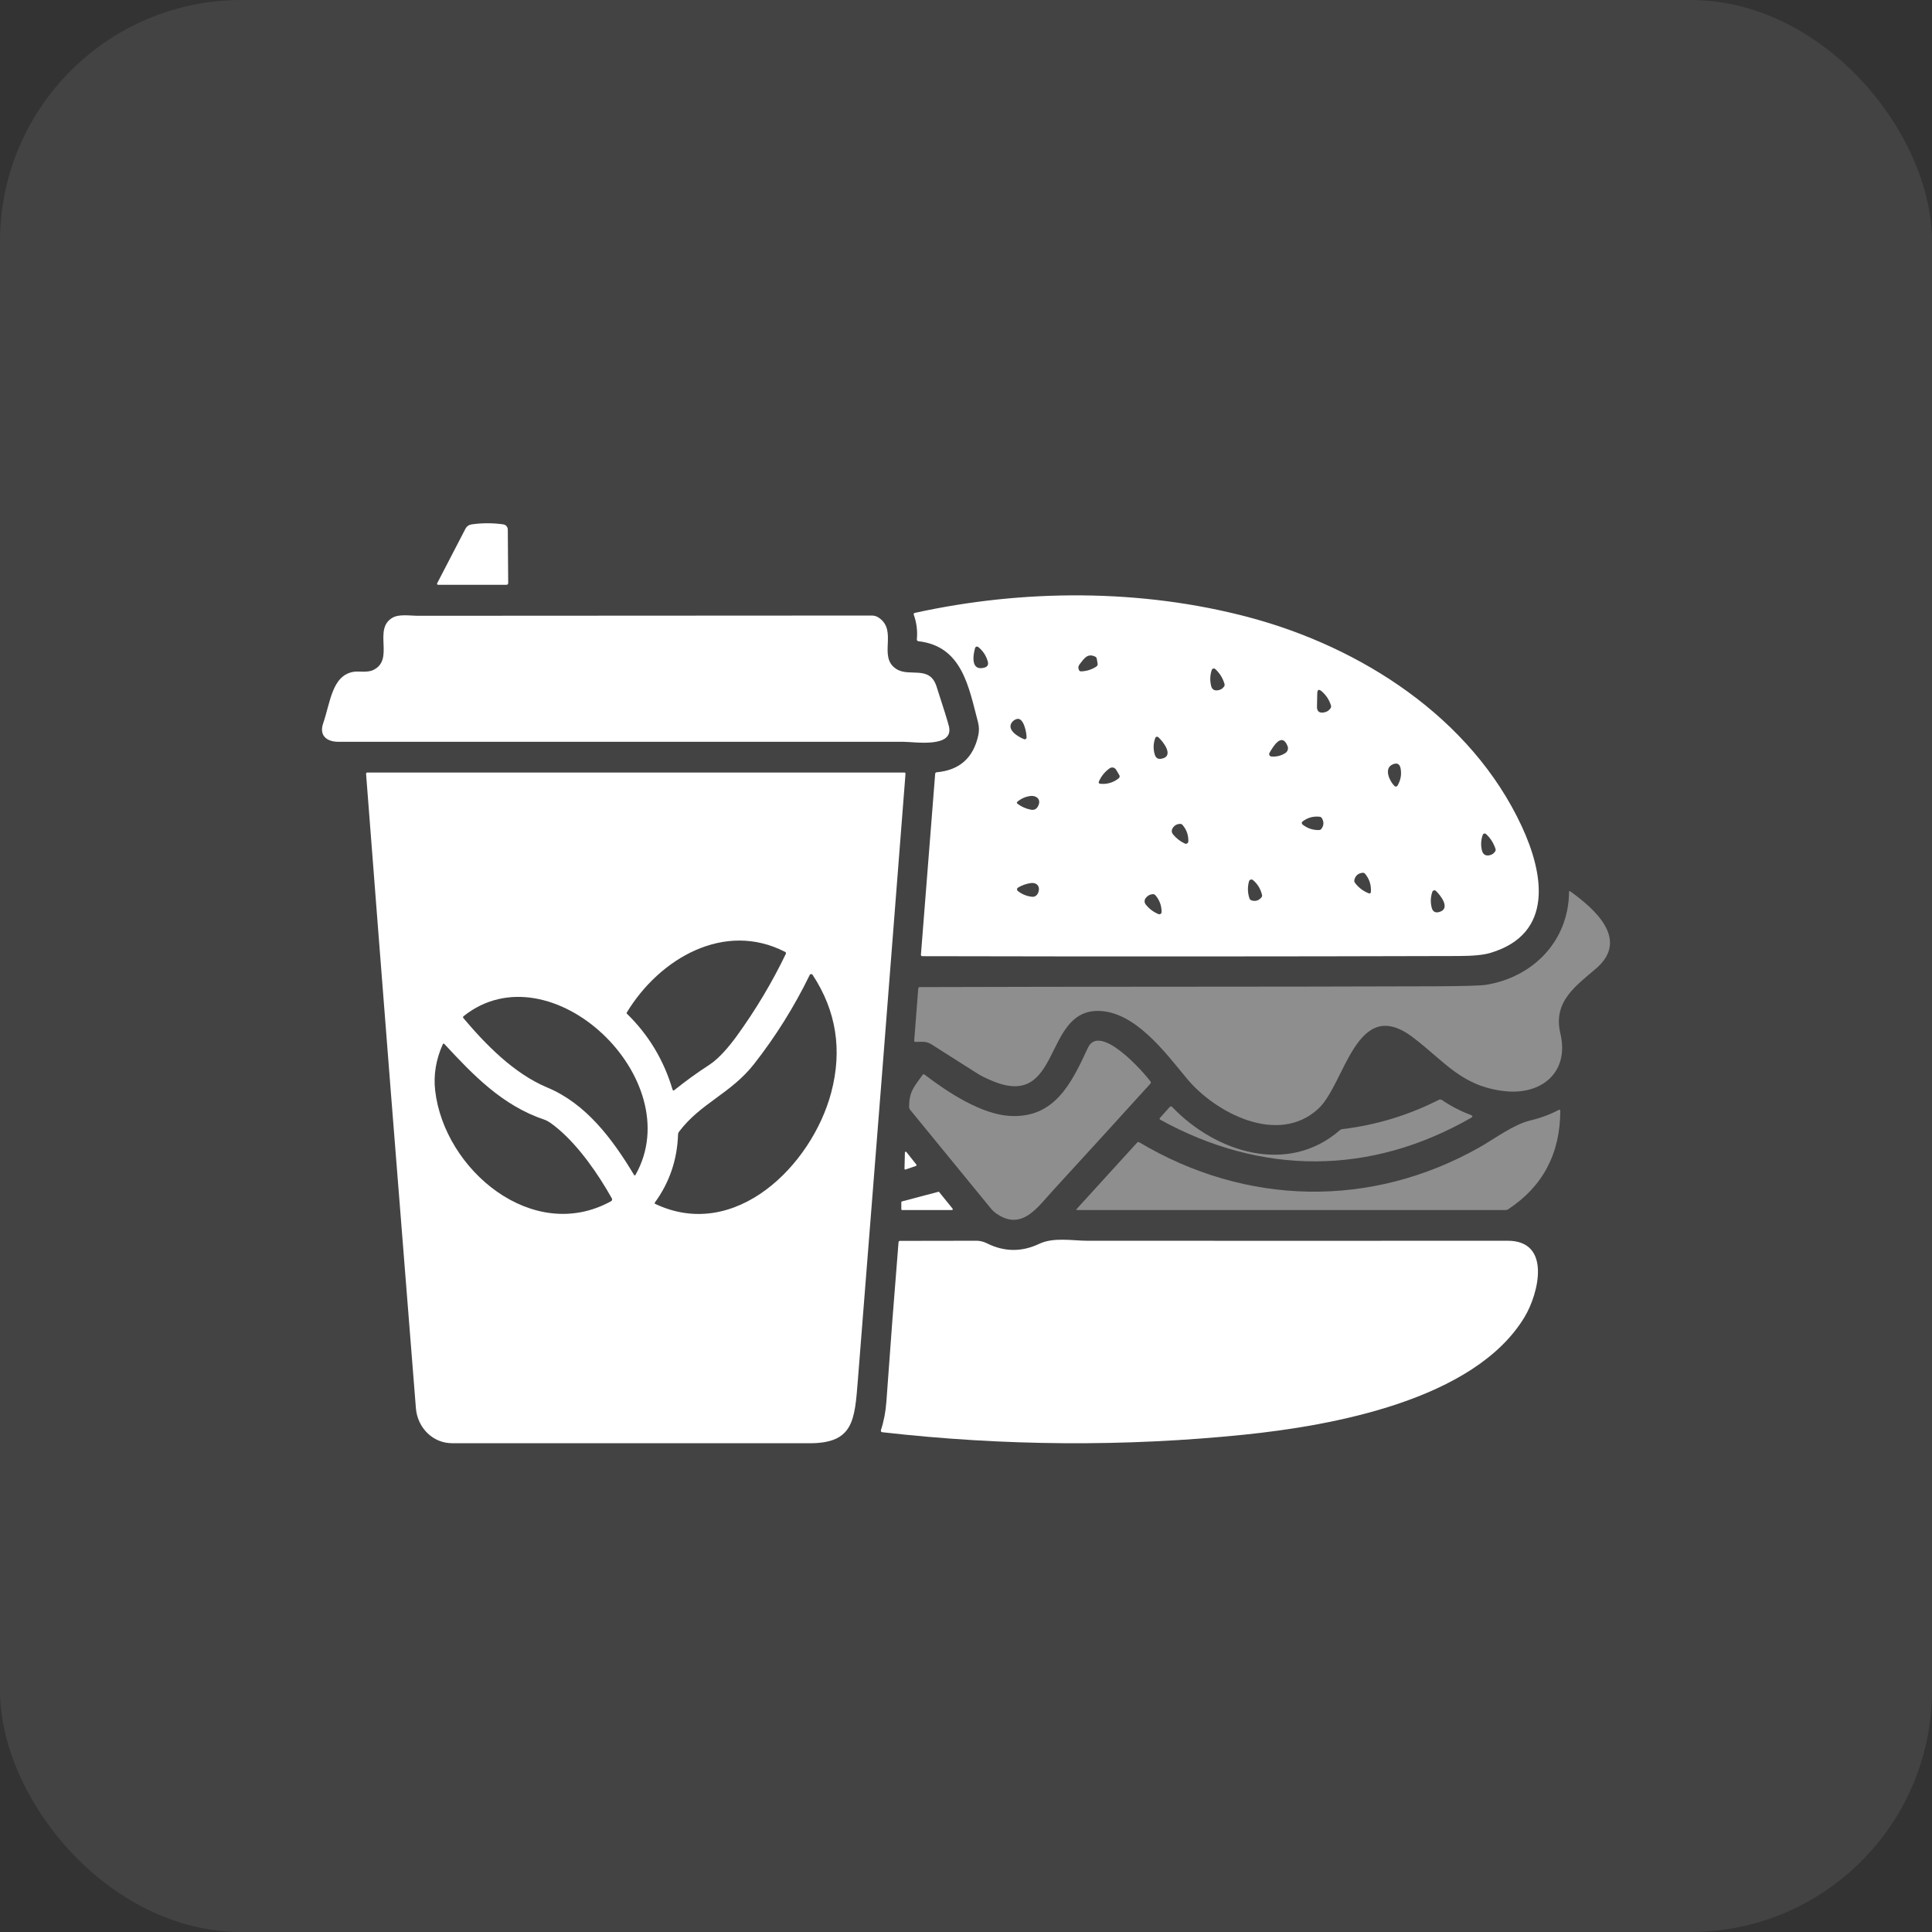
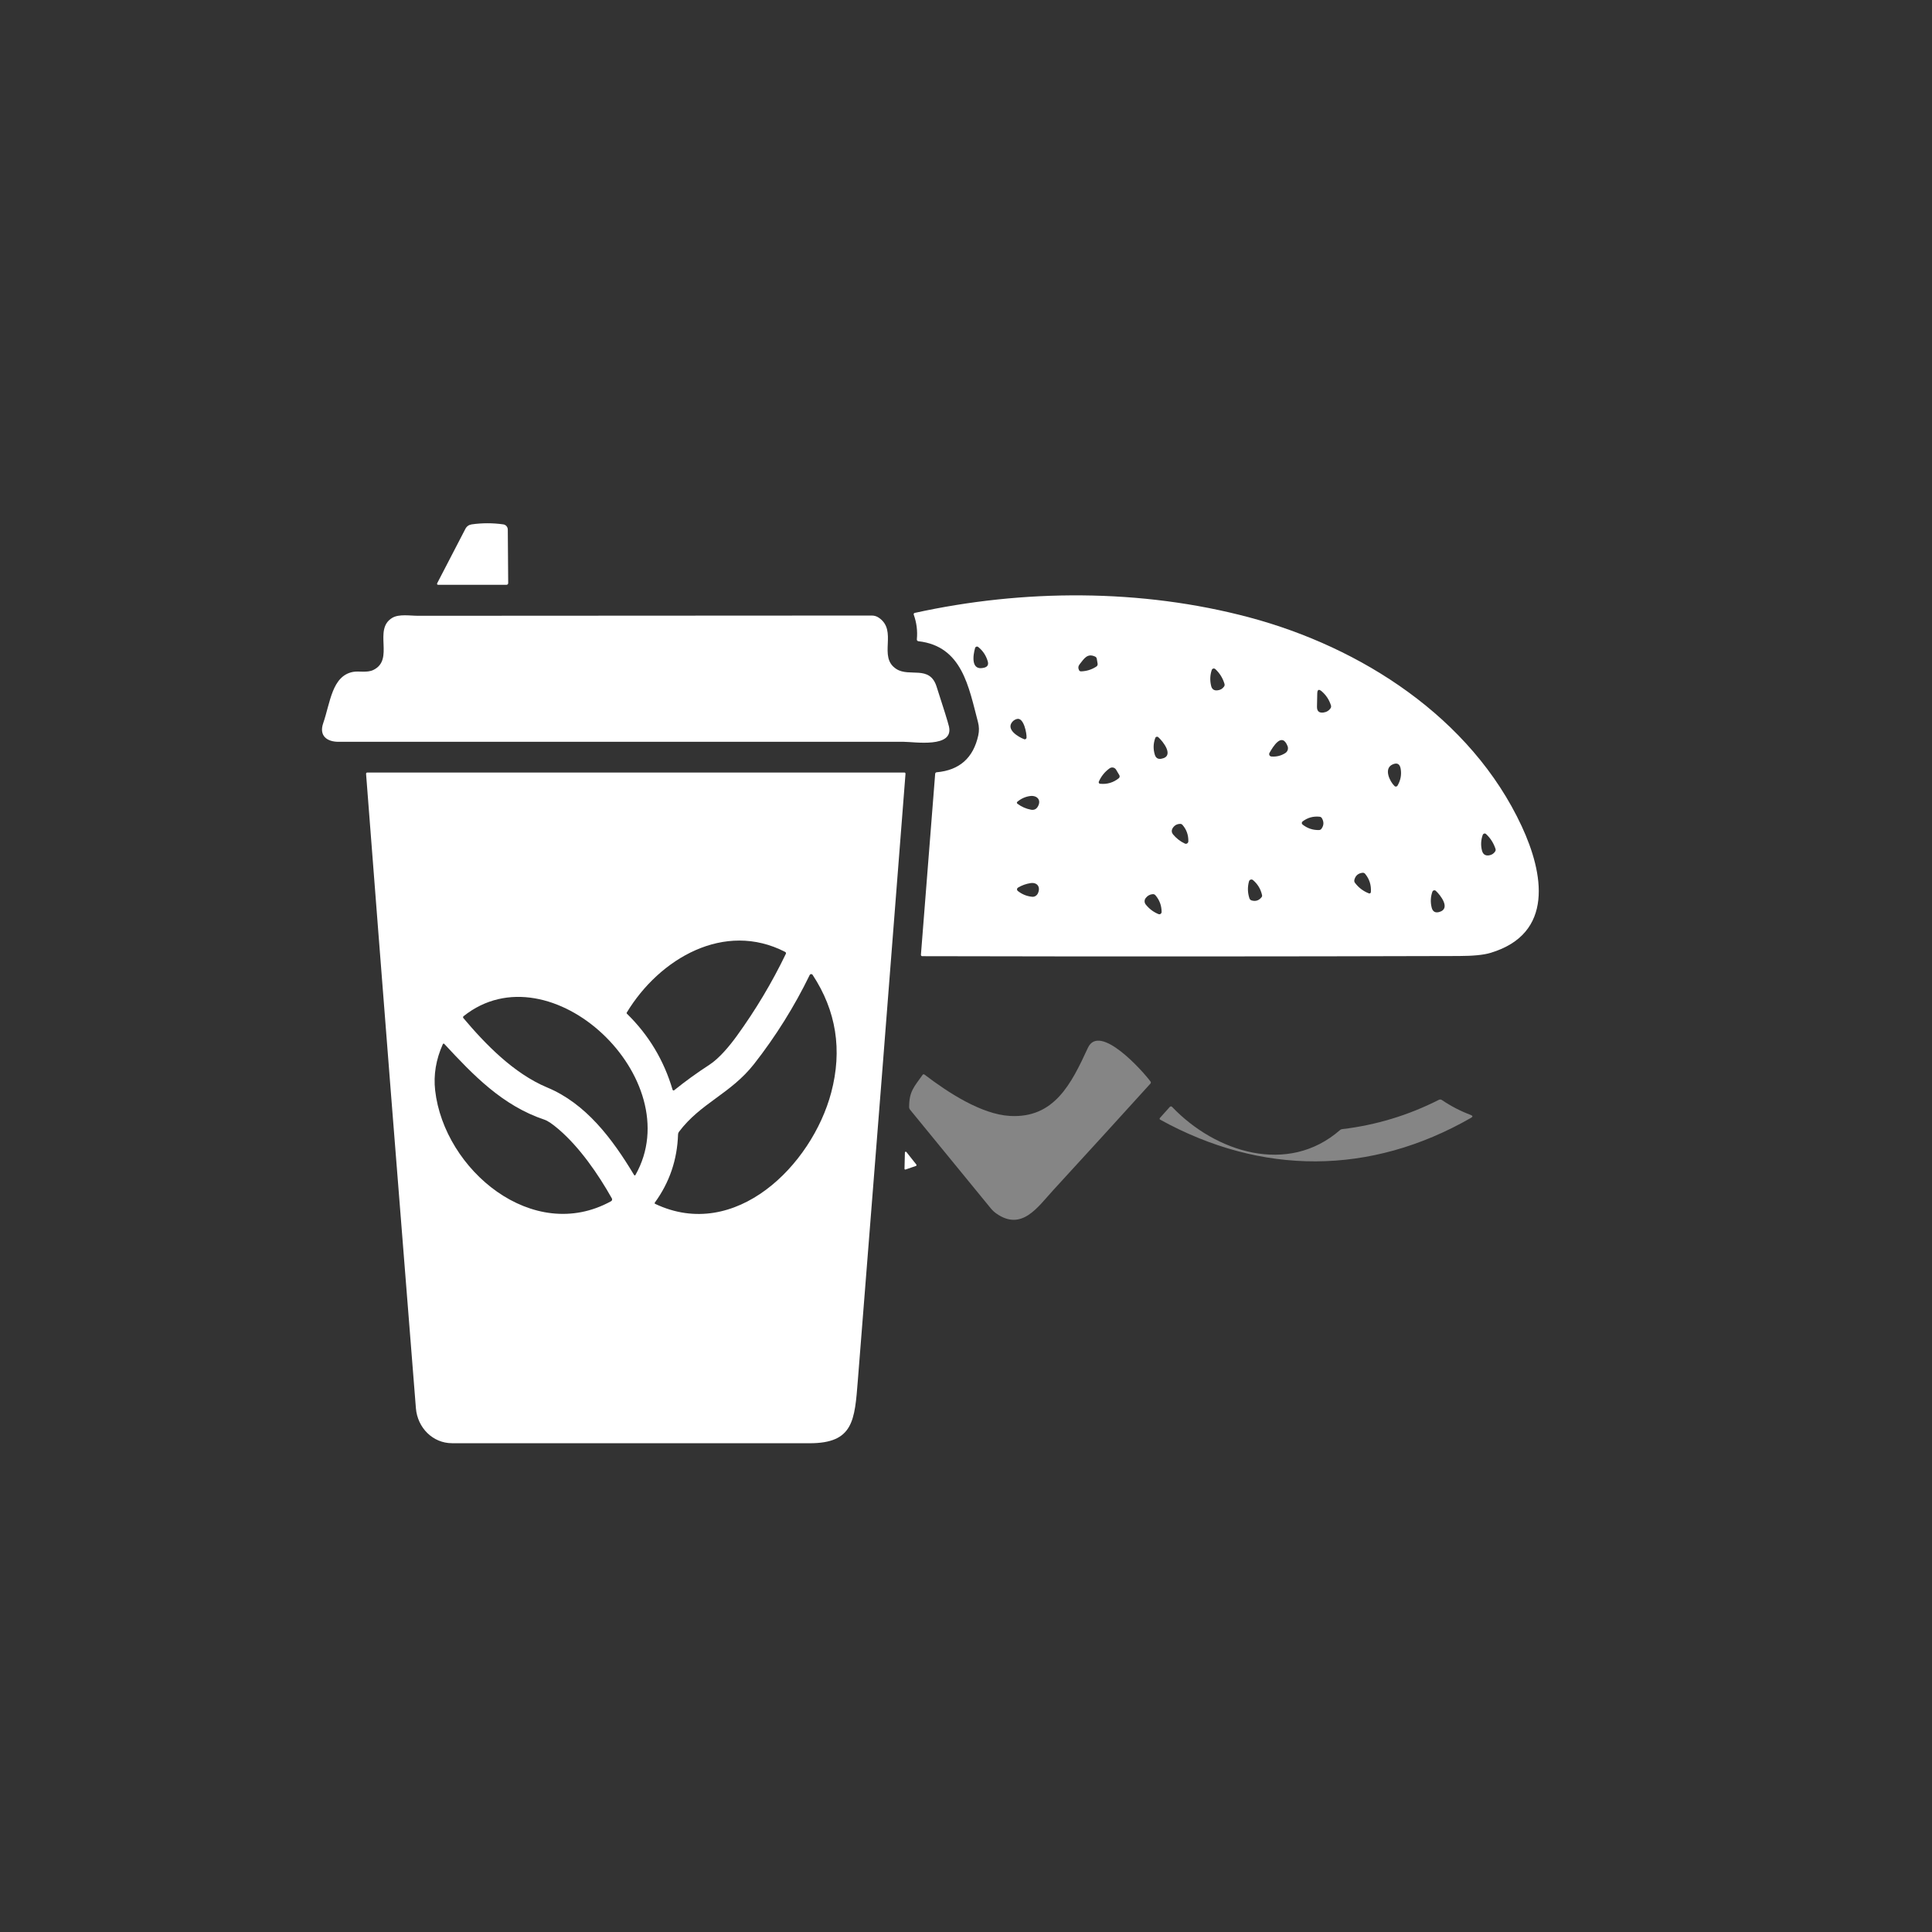
<svg xmlns="http://www.w3.org/2000/svg" width="48" height="48" viewBox="0 0 48 48" fill="none">
  <rect x="0" y="0" width="48" height="48" fill="#333333" stroke="none" />
-   <rect width="48" height="48" rx="6" fill="white" fill-opacity="0.08" />
  <path d="M12.504 13.028C12.535 13.032 12.564 13.048 12.584 13.072C12.605 13.096 12.616 13.127 12.616 13.159L12.626 14.486C12.626 14.492 12.624 14.497 12.623 14.503C12.62 14.508 12.617 14.513 12.614 14.517C12.61 14.521 12.605 14.524 12.6 14.526C12.595 14.528 12.589 14.529 12.584 14.529H10.883C10.879 14.529 10.875 14.528 10.871 14.526C10.867 14.524 10.864 14.521 10.861 14.517C10.859 14.513 10.858 14.509 10.858 14.504C10.858 14.5 10.859 14.495 10.861 14.492L11.561 13.142C11.595 13.076 11.648 13.039 11.719 13.028C11.981 12.991 12.243 12.991 12.504 13.028Z" fill="white" />
  <path d="M24.305 18.27C24.329 18.159 24.327 18.05 24.298 17.941C24.067 17.069 23.908 16.055 22.817 15.931C22.805 15.93 22.795 15.924 22.788 15.915C22.781 15.907 22.778 15.896 22.779 15.884C22.799 15.674 22.773 15.47 22.702 15.272C22.7 15.268 22.7 15.263 22.7 15.258C22.7 15.254 22.701 15.249 22.703 15.245C22.706 15.241 22.709 15.237 22.712 15.234C22.716 15.231 22.72 15.229 22.724 15.228C25.422 14.634 28.357 14.622 31.046 15.341C33.799 16.077 36.545 17.814 37.808 20.531C38.347 21.691 38.625 23.199 37.027 23.675C36.858 23.726 36.597 23.751 36.244 23.752C31.8 23.765 27.355 23.766 22.911 23.756C22.907 23.756 22.902 23.755 22.899 23.753C22.895 23.751 22.891 23.749 22.888 23.745C22.885 23.742 22.883 23.738 22.882 23.734C22.88 23.73 22.88 23.726 22.88 23.721L23.234 19.225C23.235 19.215 23.239 19.206 23.245 19.199C23.252 19.192 23.261 19.188 23.27 19.187C23.837 19.137 24.182 18.831 24.305 18.27ZM24.226 16.099C24.174 16.277 24.114 16.675 24.45 16.589C24.536 16.567 24.566 16.513 24.539 16.426C24.496 16.282 24.417 16.165 24.303 16.074C24.297 16.069 24.29 16.066 24.282 16.064C24.274 16.063 24.265 16.064 24.258 16.066C24.25 16.068 24.243 16.073 24.238 16.079C24.232 16.084 24.228 16.092 24.226 16.099ZM26.826 16.5C26.787 16.547 26.782 16.598 26.808 16.65C26.813 16.66 26.82 16.667 26.829 16.672C26.837 16.678 26.847 16.68 26.857 16.68C26.996 16.676 27.124 16.636 27.241 16.559C27.252 16.552 27.26 16.541 27.265 16.529C27.27 16.517 27.272 16.503 27.27 16.49L27.249 16.366C27.247 16.354 27.242 16.343 27.235 16.334C27.228 16.325 27.219 16.318 27.209 16.313C27.012 16.222 26.934 16.365 26.826 16.5ZM30.105 16.647C30.062 16.777 30.058 16.909 30.091 17.043C30.111 17.122 30.161 17.159 30.241 17.152C30.314 17.146 30.37 17.116 30.41 17.059C30.418 17.05 30.422 17.038 30.424 17.026C30.426 17.014 30.426 17.002 30.422 16.99C30.379 16.846 30.303 16.724 30.193 16.622C30.187 16.616 30.178 16.612 30.169 16.61C30.161 16.608 30.151 16.608 30.142 16.61C30.134 16.613 30.126 16.617 30.119 16.624C30.112 16.63 30.108 16.638 30.105 16.647ZM32.727 17.227L32.72 17.557C32.718 17.667 32.77 17.715 32.877 17.703C32.955 17.693 33.015 17.658 33.057 17.596C33.064 17.586 33.069 17.575 33.07 17.564C33.072 17.552 33.071 17.541 33.068 17.529C33.025 17.389 32.948 17.271 32.838 17.176C32.766 17.114 32.73 17.131 32.727 17.227ZM25.154 17.93C24.983 18.123 25.299 18.31 25.445 18.365C25.451 18.368 25.458 18.369 25.465 18.368C25.472 18.367 25.478 18.365 25.484 18.361C25.49 18.357 25.495 18.352 25.498 18.346C25.502 18.34 25.504 18.333 25.504 18.326C25.511 18.224 25.436 17.821 25.268 17.862C25.224 17.873 25.185 17.896 25.154 17.93ZM28.703 18.334C28.652 18.471 28.648 18.609 28.691 18.75C28.716 18.832 28.77 18.866 28.853 18.851C29.191 18.79 28.89 18.414 28.777 18.315C28.771 18.31 28.764 18.306 28.757 18.305C28.75 18.303 28.742 18.303 28.735 18.305C28.727 18.307 28.721 18.31 28.715 18.315C28.71 18.32 28.705 18.327 28.703 18.334ZM31.54 18.705C31.535 18.714 31.532 18.723 31.532 18.733C31.532 18.743 31.534 18.753 31.538 18.762C31.543 18.771 31.549 18.779 31.558 18.785C31.566 18.79 31.575 18.794 31.585 18.795C31.712 18.806 31.829 18.777 31.936 18.708C31.963 18.69 31.983 18.663 31.993 18.632C32.003 18.601 32.001 18.567 31.989 18.536C31.847 18.177 31.624 18.558 31.54 18.705ZM34.722 19.517C34.798 19.386 34.824 19.249 34.8 19.104C34.779 18.979 34.712 18.942 34.599 18.992C34.37 19.093 34.529 19.417 34.646 19.528C34.651 19.534 34.658 19.537 34.665 19.54C34.672 19.542 34.679 19.543 34.687 19.541C34.694 19.54 34.701 19.538 34.707 19.533C34.714 19.529 34.719 19.523 34.722 19.517ZM27.568 19.089C27.449 19.174 27.36 19.284 27.3 19.419C27.298 19.425 27.297 19.431 27.297 19.437C27.297 19.443 27.299 19.449 27.302 19.454C27.305 19.459 27.309 19.464 27.314 19.467C27.319 19.47 27.324 19.472 27.33 19.472C27.505 19.49 27.661 19.444 27.797 19.334C27.807 19.325 27.814 19.313 27.817 19.299C27.819 19.285 27.817 19.271 27.81 19.259L27.73 19.124C27.722 19.11 27.711 19.099 27.698 19.089C27.686 19.08 27.672 19.074 27.656 19.07C27.641 19.067 27.625 19.067 27.61 19.07C27.595 19.073 27.581 19.08 27.568 19.089ZM25.788 20.033C25.879 19.867 25.756 19.757 25.596 19.777C25.478 19.792 25.371 19.84 25.276 19.919C25.272 19.922 25.269 19.926 25.267 19.93C25.265 19.935 25.264 19.939 25.264 19.944C25.265 19.949 25.266 19.953 25.268 19.958C25.27 19.962 25.273 19.965 25.277 19.968C25.378 20.044 25.491 20.094 25.615 20.117C25.692 20.131 25.75 20.103 25.788 20.033ZM32.362 20.409C32.356 20.413 32.351 20.419 32.348 20.425C32.345 20.432 32.343 20.439 32.343 20.447C32.343 20.454 32.344 20.461 32.348 20.468C32.351 20.475 32.356 20.481 32.361 20.485C32.483 20.581 32.62 20.627 32.774 20.622C32.785 20.621 32.796 20.618 32.806 20.613C32.815 20.608 32.824 20.6 32.831 20.591C32.893 20.506 32.896 20.417 32.84 20.324C32.834 20.316 32.827 20.308 32.819 20.303C32.81 20.297 32.801 20.294 32.791 20.292C32.632 20.274 32.489 20.312 32.362 20.409ZM29.13 20.582C29.117 20.605 29.111 20.63 29.113 20.656C29.115 20.682 29.125 20.706 29.141 20.727C29.223 20.826 29.321 20.904 29.437 20.958C29.446 20.962 29.456 20.964 29.466 20.964C29.477 20.963 29.486 20.96 29.495 20.954C29.504 20.949 29.511 20.941 29.516 20.932C29.521 20.923 29.524 20.913 29.524 20.902C29.527 20.746 29.479 20.61 29.379 20.495C29.372 20.487 29.364 20.48 29.354 20.476C29.345 20.471 29.334 20.469 29.324 20.469C29.238 20.47 29.174 20.508 29.13 20.582ZM36.838 20.743C36.792 20.872 36.786 21.003 36.82 21.134C36.845 21.226 36.903 21.265 36.995 21.251C37.061 21.241 37.112 21.208 37.147 21.154C37.153 21.145 37.157 21.135 37.158 21.124C37.16 21.113 37.159 21.102 37.156 21.092C37.109 20.948 37.032 20.825 36.922 20.723C36.916 20.716 36.908 20.712 36.9 20.71C36.892 20.708 36.883 20.707 36.875 20.709C36.866 20.712 36.858 20.716 36.852 20.721C36.846 20.727 36.841 20.735 36.838 20.743ZM33.85 21.684C33.742 21.697 33.675 21.756 33.649 21.86C33.646 21.873 33.646 21.886 33.648 21.899C33.651 21.912 33.656 21.924 33.664 21.934C33.755 22.055 33.871 22.142 34.011 22.196C34.016 22.198 34.022 22.198 34.027 22.198C34.033 22.197 34.038 22.195 34.043 22.192C34.047 22.189 34.051 22.185 34.054 22.18C34.057 22.175 34.059 22.169 34.059 22.164C34.071 21.992 34.024 21.842 33.918 21.712C33.91 21.701 33.9 21.694 33.888 21.689C33.876 21.684 33.863 21.682 33.85 21.684ZM31.031 21.897C30.992 22.039 30.996 22.18 31.042 22.32C31.047 22.332 31.054 22.343 31.063 22.352C31.072 22.361 31.083 22.367 31.096 22.371C31.196 22.4 31.278 22.373 31.343 22.291C31.349 22.284 31.353 22.275 31.355 22.266C31.357 22.256 31.358 22.247 31.355 22.237C31.321 22.087 31.246 21.963 31.13 21.865C31.122 21.858 31.113 21.854 31.102 21.852C31.092 21.85 31.082 21.85 31.072 21.854C31.062 21.857 31.054 21.862 31.046 21.87C31.039 21.877 31.034 21.887 31.031 21.897ZM25.786 22.196C25.859 22.038 25.771 21.915 25.602 21.941C25.492 21.958 25.388 21.995 25.291 22.053C25.284 22.058 25.279 22.063 25.274 22.07C25.27 22.077 25.268 22.085 25.267 22.093C25.267 22.101 25.268 22.109 25.271 22.116C25.275 22.124 25.28 22.13 25.286 22.135C25.39 22.218 25.508 22.266 25.64 22.28C25.67 22.283 25.7 22.277 25.726 22.262C25.752 22.246 25.773 22.223 25.786 22.196ZM35.587 22.155C35.542 22.283 35.536 22.413 35.569 22.546C35.594 22.648 35.657 22.686 35.756 22.659C36.056 22.577 35.783 22.234 35.673 22.133C35.667 22.127 35.659 22.123 35.65 22.121C35.642 22.119 35.633 22.119 35.624 22.121C35.616 22.123 35.608 22.127 35.602 22.133C35.595 22.139 35.59 22.147 35.587 22.155ZM28.463 22.314C28.446 22.337 28.437 22.364 28.437 22.392C28.438 22.421 28.447 22.448 28.464 22.47C28.55 22.579 28.656 22.659 28.783 22.711C28.792 22.714 28.801 22.715 28.81 22.715C28.819 22.713 28.828 22.71 28.835 22.705C28.843 22.7 28.849 22.692 28.853 22.684C28.858 22.676 28.86 22.666 28.86 22.657C28.859 22.499 28.808 22.361 28.707 22.243C28.699 22.233 28.689 22.226 28.677 22.221C28.666 22.216 28.653 22.214 28.64 22.215C28.568 22.22 28.509 22.253 28.463 22.314Z" fill="white" />
  <path d="M21.828 15.343C22.321 15.669 21.797 16.321 22.271 16.622C22.597 16.83 23.093 16.519 23.267 17.052C23.447 17.606 23.55 17.937 23.576 18.047C23.705 18.593 22.72 18.43 22.454 18.43C17.773 18.43 13.092 18.43 8.411 18.43C8.123 18.43 7.921 18.28 8.03 17.967C8.206 17.461 8.246 16.791 8.772 16.693C8.913 16.666 9.119 16.721 9.276 16.645C9.811 16.386 9.26 15.639 9.746 15.35C9.915 15.25 10.185 15.299 10.391 15.299C14.163 15.296 17.92 15.294 21.661 15.293C21.72 15.293 21.778 15.31 21.828 15.343Z" fill="white" />
  <path d="M11.23 35.856C10.753 35.856 10.372 35.472 10.333 34.987C9.913 29.736 9.5 24.483 9.095 19.227C9.095 19.223 9.095 19.218 9.096 19.214C9.098 19.21 9.1 19.206 9.103 19.203C9.106 19.2 9.109 19.197 9.113 19.195C9.117 19.194 9.121 19.193 9.125 19.193H22.469C22.473 19.193 22.477 19.194 22.48 19.195C22.484 19.197 22.487 19.199 22.49 19.202C22.492 19.205 22.494 19.208 22.495 19.212C22.497 19.216 22.497 19.22 22.497 19.224C22.107 24.248 21.712 29.271 21.313 34.292C21.234 35.288 21.206 35.858 20.114 35.857C17.152 35.855 14.191 35.855 11.23 35.856ZM19.509 23.651C18.003 22.872 16.386 23.809 15.571 25.158C15.569 25.162 15.568 25.167 15.568 25.172C15.569 25.176 15.571 25.181 15.574 25.184C16.115 25.711 16.494 26.341 16.71 27.074C16.712 27.078 16.714 27.082 16.717 27.085C16.72 27.088 16.723 27.09 16.727 27.091C16.731 27.092 16.735 27.093 16.739 27.092C16.743 27.091 16.747 27.089 16.75 27.087C17.03 26.861 17.321 26.651 17.622 26.456C17.872 26.294 18.129 25.982 18.305 25.739C18.774 25.091 19.181 24.411 19.524 23.698C19.529 23.69 19.529 23.68 19.526 23.672C19.523 23.663 19.517 23.656 19.509 23.651ZM16.276 29.909C18.267 30.856 20.172 28.952 20.651 27.145C20.931 26.088 20.777 25.113 20.189 24.22C20.185 24.213 20.179 24.208 20.172 24.205C20.166 24.202 20.158 24.201 20.151 24.201C20.143 24.201 20.136 24.204 20.13 24.208C20.124 24.212 20.119 24.218 20.116 24.225C19.735 25.008 19.275 25.744 18.736 26.433C18.152 27.178 17.408 27.401 16.867 28.122C16.854 28.14 16.847 28.162 16.846 28.184C16.826 28.813 16.634 29.377 16.269 29.878C16.267 29.881 16.266 29.883 16.265 29.886C16.265 29.889 16.265 29.892 16.265 29.895C16.266 29.898 16.267 29.901 16.269 29.903C16.271 29.906 16.273 29.908 16.276 29.909ZM15.787 29.193C17.136 26.814 13.673 23.525 11.517 25.247C11.514 25.249 11.511 25.253 11.509 25.256C11.507 25.26 11.505 25.264 11.505 25.269C11.505 25.273 11.505 25.277 11.506 25.282C11.508 25.286 11.51 25.29 11.512 25.293C12.049 25.931 12.761 26.671 13.597 27.019C14.555 27.418 15.211 28.287 15.754 29.193C15.756 29.196 15.758 29.199 15.761 29.2C15.764 29.202 15.768 29.203 15.771 29.203C15.774 29.203 15.778 29.202 15.78 29.2C15.783 29.199 15.786 29.196 15.787 29.193ZM10.811 27.089C11.035 29.066 13.24 30.915 15.182 29.844C15.188 29.841 15.193 29.836 15.197 29.831C15.201 29.826 15.205 29.82 15.206 29.813C15.208 29.806 15.209 29.8 15.208 29.793C15.207 29.786 15.205 29.779 15.201 29.773C14.864 29.173 14.402 28.505 13.881 28.058C13.727 27.926 13.61 27.847 13.531 27.82C12.478 27.468 11.754 26.706 11.038 25.935C11.036 25.932 11.033 25.93 11.029 25.929C11.026 25.928 11.022 25.928 11.019 25.928C11.015 25.929 11.012 25.931 11.009 25.933C11.006 25.935 11.004 25.938 11.002 25.942C10.831 26.323 10.768 26.706 10.811 27.089Z" fill="white" />
-   <path opacity="0.4" d="M22.916 25.883L22.739 25.886C22.735 25.886 22.732 25.885 22.728 25.884C22.725 25.882 22.722 25.88 22.72 25.877C22.717 25.875 22.716 25.872 22.715 25.868C22.713 25.865 22.713 25.861 22.713 25.857L22.814 24.556C22.815 24.547 22.819 24.539 22.825 24.533C22.832 24.527 22.84 24.524 22.849 24.524C27.11 24.509 31.371 24.52 35.632 24.504C36.36 24.501 36.791 24.489 36.923 24.467C38.068 24.281 38.971 23.401 38.983 22.158C38.983 22.136 38.992 22.131 39.009 22.143C39.601 22.568 40.493 23.333 39.663 24.054C39.156 24.494 38.578 24.878 38.767 25.675C38.997 26.647 38.293 27.212 37.382 27.109C36.312 26.989 35.895 26.373 35.105 25.774C33.693 24.702 33.426 26.93 32.749 27.55C31.753 28.463 30.198 27.657 29.48 26.788C28.947 26.144 28.182 25.106 27.261 25.116C25.92 25.131 26.363 27.557 24.671 26.862C24.503 26.792 24.38 26.733 24.302 26.683L23.146 25.949C23.075 25.904 22.999 25.882 22.916 25.883Z" fill="white" />
  <path opacity="0.4" d="M24.75 30.147C24.701 30.112 24.657 30.071 24.618 30.024L22.609 27.569C22.595 27.551 22.587 27.529 22.587 27.506C22.586 27.113 22.713 27 22.922 26.704C22.925 26.701 22.928 26.698 22.931 26.695C22.935 26.693 22.939 26.692 22.944 26.691C22.948 26.69 22.952 26.691 22.956 26.692C22.96 26.693 22.964 26.695 22.968 26.697C23.558 27.147 24.382 27.684 25.089 27.725C26.195 27.789 26.618 26.922 27.028 26.034C27.316 25.409 28.383 26.598 28.585 26.871C28.59 26.878 28.593 26.887 28.593 26.896C28.592 26.906 28.588 26.915 28.582 26.922C27.778 27.809 26.971 28.694 26.162 29.575C25.78 29.991 25.386 30.597 24.75 30.147Z" fill="white" />
  <path opacity="0.4" d="M28.826 27.819C28.822 27.817 28.819 27.814 28.816 27.811C28.814 27.807 28.812 27.803 28.811 27.799C28.811 27.794 28.811 27.79 28.812 27.785C28.813 27.781 28.816 27.777 28.819 27.774L29.064 27.5C29.068 27.497 29.072 27.493 29.077 27.491C29.082 27.489 29.087 27.488 29.092 27.488C29.097 27.488 29.102 27.489 29.107 27.491C29.112 27.493 29.116 27.496 29.12 27.5C30.197 28.63 32 29.206 33.291 28.077C33.306 28.063 33.325 28.055 33.345 28.053C34.188 27.953 34.988 27.71 35.748 27.325C35.76 27.319 35.773 27.316 35.786 27.317C35.8 27.318 35.813 27.322 35.824 27.33C36.049 27.482 36.288 27.606 36.541 27.701C36.593 27.721 36.595 27.745 36.546 27.773C34.047 29.206 31.344 29.207 28.826 27.819Z" fill="white" />
-   <path opacity="0.4" d="M28.303 28.379C30.952 29.959 34.062 30.028 36.754 28.507C37.131 28.294 37.605 27.936 38.018 27.838C38.266 27.78 38.504 27.692 38.732 27.573C38.736 27.572 38.74 27.571 38.744 27.571C38.748 27.571 38.752 27.573 38.755 27.575C38.758 27.577 38.761 27.58 38.763 27.583C38.764 27.587 38.766 27.591 38.765 27.595C38.763 28.66 38.331 29.477 37.47 30.044C37.451 30.057 37.429 30.064 37.406 30.064H26.767C26.739 30.064 26.734 30.053 26.754 30.032L28.253 28.386C28.26 28.379 28.268 28.375 28.277 28.373C28.286 28.372 28.295 28.374 28.303 28.379Z" fill="white" />
  <path d="M22.472 29.036L22.482 28.634C22.482 28.629 22.483 28.625 22.486 28.622C22.489 28.618 22.492 28.616 22.496 28.614C22.5 28.613 22.505 28.613 22.509 28.614C22.513 28.615 22.516 28.618 22.519 28.621L22.767 28.934C22.768 28.936 22.77 28.939 22.77 28.943C22.771 28.946 22.771 28.95 22.77 28.953C22.769 28.956 22.767 28.959 22.765 28.962C22.763 28.964 22.76 28.966 22.757 28.967L22.499 29.056C22.496 29.058 22.493 29.058 22.489 29.058C22.486 29.057 22.483 29.056 22.48 29.054C22.477 29.052 22.475 29.049 22.474 29.046C22.472 29.043 22.471 29.039 22.472 29.036Z" fill="white" />
-   <path d="M23.334 29.617L23.667 30.029C23.669 30.032 23.671 30.036 23.671 30.04C23.672 30.044 23.671 30.048 23.669 30.052C23.668 30.055 23.665 30.058 23.662 30.06C23.658 30.062 23.654 30.064 23.651 30.064H22.414C22.409 30.064 22.403 30.061 22.399 30.057C22.395 30.053 22.393 30.048 22.393 30.042L22.393 29.87C22.393 29.865 22.394 29.86 22.397 29.857C22.4 29.853 22.404 29.85 22.408 29.849L23.312 29.61C23.316 29.608 23.32 29.609 23.324 29.61C23.328 29.611 23.331 29.614 23.334 29.617Z" fill="white" />
-   <path d="M21.918 35.583C21.912 35.582 21.906 35.58 21.902 35.577C21.897 35.574 21.893 35.57 21.89 35.565C21.887 35.56 21.885 35.555 21.884 35.549C21.883 35.543 21.884 35.537 21.886 35.532C21.959 35.31 22.004 35.073 22.022 34.823C22.116 33.502 22.216 32.182 22.324 30.862C22.325 30.853 22.328 30.845 22.335 30.838C22.341 30.832 22.35 30.829 22.359 30.829C23 30.827 23.638 30.826 24.271 30.826C24.352 30.827 24.434 30.848 24.518 30.889C24.951 31.105 25.384 31.109 25.818 30.903C26.177 30.732 26.654 30.826 27.012 30.826C30.494 30.828 33.975 30.828 37.456 30.826C38.557 30.825 38.224 32.145 37.879 32.718C36.634 34.792 33.071 35.423 30.904 35.645C27.939 35.947 24.944 35.927 21.918 35.583Z" fill="white" />
</svg>